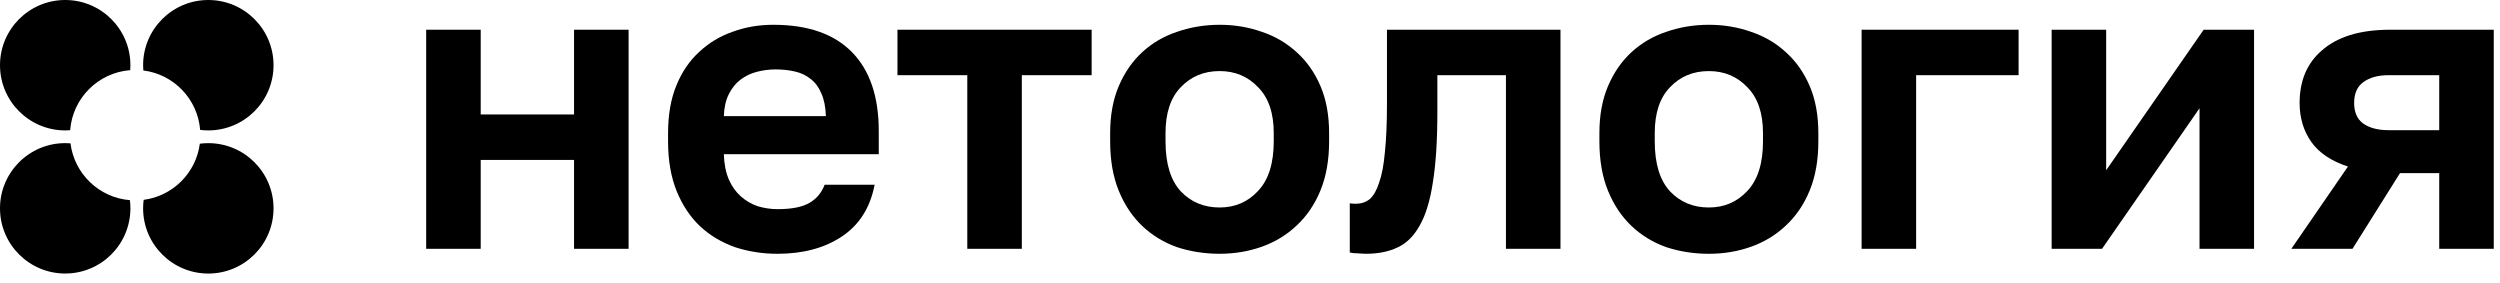
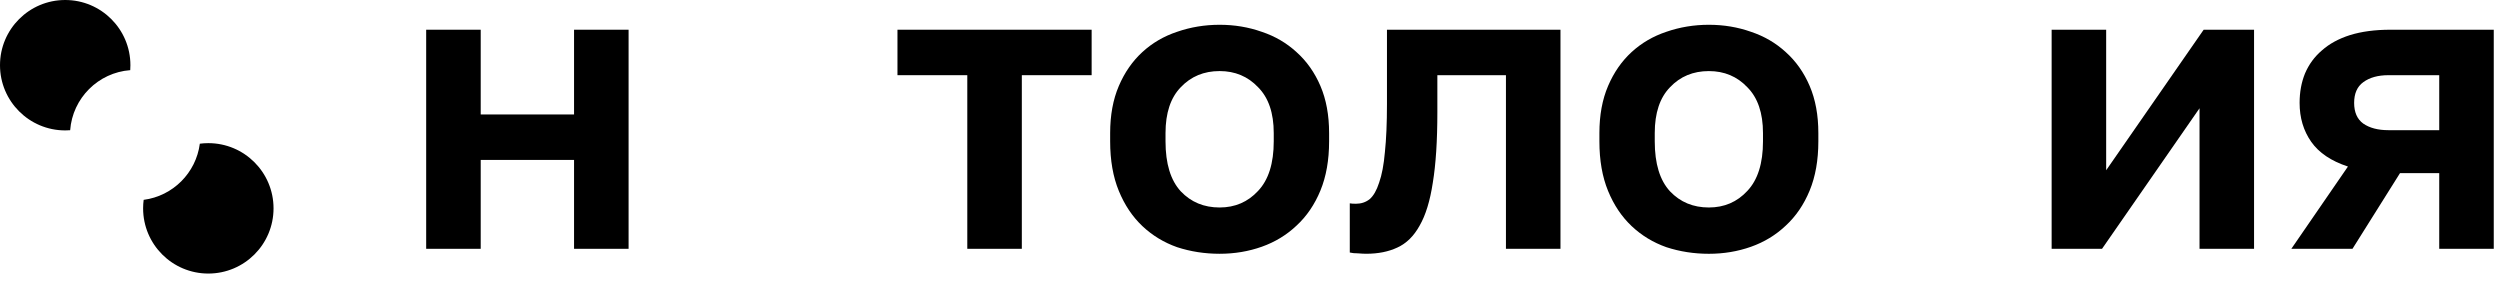
<svg xmlns="http://www.w3.org/2000/svg" width="159" height="18" viewBox="0 0 159 18" fill="none">
  <path d="M27.105 1.89H30.573V7.28H36.51V1.89H39.978V15.824H36.51V10.171H30.573V15.824H27.105V1.89Z" fill="black" />
-   <path d="M49.452 16.141C48.506 16.141 47.604 16.001 46.745 15.72C45.905 15.422 45.169 14.984 44.539 14.406C43.908 13.81 43.409 13.065 43.041 12.171C42.673 11.26 42.489 10.199 42.489 8.99V8.464C42.489 7.307 42.664 6.3 43.015 5.441C43.365 4.582 43.847 3.872 44.46 3.311C45.073 2.733 45.782 2.304 46.588 2.023C47.394 1.725 48.261 1.576 49.189 1.576C51.378 1.576 53.042 2.155 54.181 3.311C55.319 4.468 55.889 6.142 55.889 8.333V9.805H46.036C46.054 10.418 46.159 10.953 46.351 11.409C46.544 11.847 46.798 12.206 47.113 12.486C47.429 12.767 47.788 12.977 48.191 13.117C48.611 13.24 49.031 13.302 49.452 13.302C50.345 13.302 51.019 13.17 51.475 12.907C51.93 12.644 52.254 12.259 52.447 11.75H55.626C55.346 13.205 54.654 14.3 53.55 15.037C52.447 15.773 51.081 16.141 49.452 16.141ZM49.32 4.415C48.917 4.415 48.515 4.468 48.112 4.573C47.727 4.678 47.385 4.845 47.087 5.073C46.789 5.301 46.544 5.607 46.351 5.993C46.159 6.378 46.054 6.843 46.036 7.386H52.526C52.508 6.808 52.412 6.326 52.237 5.94C52.079 5.555 51.851 5.248 51.554 5.02C51.273 4.792 50.94 4.635 50.555 4.547C50.17 4.459 49.758 4.415 49.32 4.415Z" fill="black" />
  <path d="M61.52 4.782H57.079V1.89L69.428 1.89V4.782H64.988V15.824H61.52V4.782Z" fill="black" />
  <path d="M77.568 16.14C76.622 16.14 75.72 16 74.862 15.72C74.021 15.422 73.286 14.975 72.655 14.379C72.025 13.783 71.525 13.038 71.158 12.144C70.79 11.25 70.606 10.199 70.606 8.989V8.464C70.606 7.324 70.79 6.325 71.158 5.467C71.525 4.608 72.025 3.889 72.655 3.311C73.286 2.732 74.021 2.303 74.862 2.023C75.72 1.725 76.622 1.576 77.568 1.576C78.514 1.576 79.407 1.725 80.248 2.023C81.089 2.303 81.825 2.732 82.455 3.311C83.103 3.889 83.611 4.608 83.979 5.467C84.347 6.325 84.531 7.324 84.531 8.464V8.989C84.531 10.181 84.347 11.224 83.979 12.118C83.611 13.012 83.103 13.757 82.455 14.353C81.825 14.948 81.089 15.395 80.248 15.693C79.407 15.991 78.514 16.14 77.568 16.14ZM77.568 13.196C78.549 13.196 79.364 12.845 80.012 12.144C80.677 11.443 81.01 10.392 81.01 8.989V8.464C81.01 7.184 80.677 6.211 80.012 5.545C79.364 4.862 78.549 4.52 77.568 4.52C76.57 4.52 75.747 4.862 75.099 5.545C74.451 6.211 74.127 7.184 74.127 8.464V8.989C74.127 10.409 74.451 11.469 75.099 12.171C75.747 12.854 76.57 13.196 77.568 13.196Z" fill="black" />
  <path d="M86.897 16.139C86.757 16.139 86.582 16.131 86.372 16.113C86.162 16.113 85.987 16.096 85.846 16.06V12.932C85.934 12.949 86.066 12.958 86.24 12.958C86.573 12.958 86.862 12.862 87.108 12.669C87.353 12.459 87.554 12.108 87.712 11.617C87.887 11.127 88.01 10.478 88.08 9.672C88.167 8.848 88.211 7.832 88.211 6.622V1.89L99.246 1.89V15.824H95.778V4.782H91.416V7.148C91.416 8.953 91.32 10.443 91.127 11.617C90.952 12.774 90.672 13.686 90.287 14.352C89.919 15.018 89.446 15.482 88.868 15.745C88.307 16.008 87.651 16.139 86.897 16.139Z" fill="black" />
  <path d="M108.684 16.141C107.738 16.141 106.836 16.001 105.978 15.72C105.137 15.422 104.402 14.975 103.771 14.379C103.14 13.783 102.641 13.039 102.274 12.145C101.906 11.251 101.722 10.199 101.722 8.99V8.464C101.722 7.325 101.906 6.326 102.274 5.467C102.641 4.608 103.14 3.89 103.771 3.311C104.402 2.733 105.137 2.304 105.978 2.023C106.836 1.725 107.738 1.576 108.684 1.576C109.63 1.576 110.523 1.725 111.364 2.023C112.205 2.304 112.941 2.733 113.571 3.311C114.219 3.89 114.727 4.608 115.095 5.467C115.463 6.326 115.647 7.325 115.647 8.464V8.99C115.647 10.182 115.463 11.225 115.095 12.118C114.727 13.012 114.219 13.757 113.571 14.353C112.941 14.949 112.205 15.396 111.364 15.694C110.523 15.992 109.63 16.141 108.684 16.141ZM108.684 13.196C109.665 13.196 110.48 12.846 111.128 12.145C111.793 11.444 112.126 10.392 112.126 8.99V8.464C112.126 7.185 111.793 6.212 111.128 5.546C110.48 4.862 109.665 4.521 108.684 4.521C107.686 4.521 106.863 4.862 106.215 5.546C105.566 6.212 105.242 7.185 105.242 8.464V8.99C105.242 10.41 105.566 11.47 106.215 12.171C106.863 12.854 107.686 13.196 108.684 13.196Z" fill="black" />
-   <path d="M118.398 1.89L128.382 1.89V4.782H121.866V15.824H118.398V1.89Z" fill="black" />
  <path d="M130.484 1.89H133.952V10.829L140.153 1.89H143.358V15.824H139.89V6.885L133.689 15.824H130.484V1.89Z" fill="black" />
  <path d="M149.329 10.592C148.261 10.242 147.481 9.716 146.991 9.015C146.5 8.314 146.255 7.49 146.255 6.543C146.255 5.86 146.369 5.238 146.596 4.677C146.842 4.098 147.201 3.608 147.674 3.205C148.147 2.784 148.742 2.46 149.46 2.232C150.196 2.004 151.054 1.89 152.035 1.89H158.603V15.824H155.135V11.013H152.639L149.618 15.824H145.729L149.329 10.592ZM149.723 6.543C149.723 7.139 149.916 7.578 150.301 7.858C150.704 8.138 151.238 8.279 151.904 8.279H155.135V4.782H151.904C151.238 4.782 150.704 4.931 150.301 5.229C149.916 5.509 149.723 5.948 149.723 6.543Z" fill="black" />
-   <path fill-rule="evenodd" clip-rule="evenodd" d="M4.483 9.116C4.372 9.107 4.26 9.103 4.147 9.103C1.857 9.103 0 10.959 0 13.249C0 15.54 1.857 17.396 4.147 17.396C6.438 17.396 8.294 15.54 8.294 13.249C8.294 13.074 8.283 12.9 8.262 12.73C6.301 12.573 4.725 11.052 4.483 9.116Z" fill="black" />
  <path fill-rule="evenodd" clip-rule="evenodd" d="M8.294 4.147C8.294 1.857 6.438 0 4.147 0C1.857 0 2.2755e-07 1.857 0 4.147C-4.12015e-07 6.437 1.857 8.294 4.147 8.294C4.253 8.294 4.358 8.29 4.462 8.282C4.616 6.243 6.244 4.615 8.283 4.462C8.29 4.358 8.294 4.253 8.294 4.147Z" fill="black" />
-   <path fill-rule="evenodd" clip-rule="evenodd" d="M12.73 8.262C12.9 8.283 13.074 8.294 13.249 8.294C15.54 8.294 17.397 6.437 17.397 4.147C17.397 1.857 15.54 0 13.249 0C10.959 0 9.102 1.857 9.102 4.147C9.102 4.26 9.107 4.372 9.116 4.482C11.052 4.724 12.573 6.301 12.73 8.262Z" fill="black" />
  <path fill-rule="evenodd" clip-rule="evenodd" d="M9.137 12.71C9.114 12.887 9.102 13.068 9.102 13.251C9.102 15.541 10.959 17.398 13.249 17.398C15.54 17.398 17.397 15.541 17.397 13.251C17.397 10.961 15.54 9.104 13.249 9.104C13.066 9.104 12.886 9.116 12.709 9.139C12.467 10.997 10.995 12.468 9.137 12.71Z" fill="black" />
</svg>